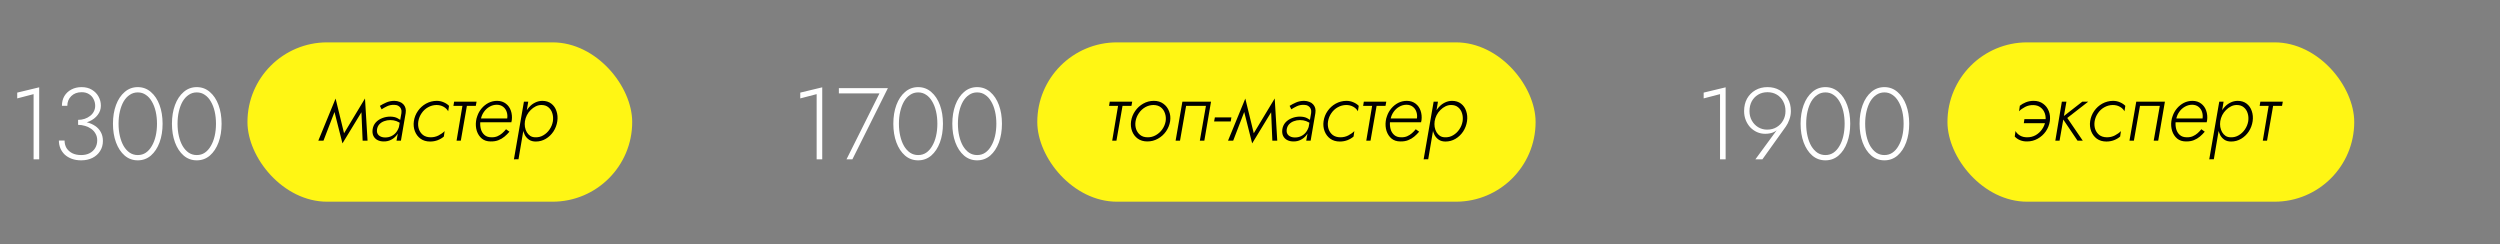
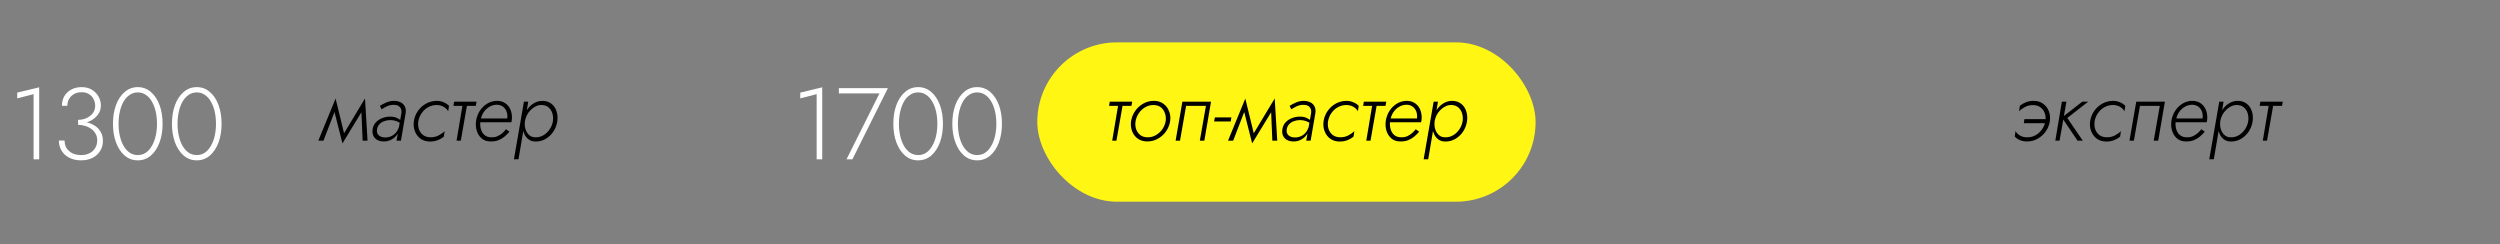
<svg xmlns="http://www.w3.org/2000/svg" width="1475" height="144" viewBox="0 0 1475 144" fill="none">
  <rect x="0" y="0" width="1475" height="144" fill="#808080" stroke="none" />
  <g clip-path="url(#clip0_607_6)">
    <path d="M10.16 58.06V54.64L23.12 51.52V94H19.82V55.54L10.16 58.06ZM46.076 72.88V70.72C47.436 70.72 48.716 70.52 49.916 70.12C51.116 69.72 52.176 69.16 53.096 68.44C54.056 67.72 54.796 66.86 55.316 65.86C55.876 64.82 56.156 63.68 56.156 62.44C56.156 61 55.836 59.68 55.196 58.48C54.596 57.24 53.696 56.26 52.496 55.54C51.336 54.78 49.896 54.4 48.176 54.4C45.656 54.4 43.616 55.16 42.056 56.68C40.496 58.2 39.716 60.12 39.716 62.44H36.536C36.536 60.24 37.016 58.32 37.976 56.68C38.976 55.04 40.336 53.76 42.056 52.84C43.816 51.88 45.836 51.4 48.116 51.4C50.516 51.4 52.556 51.92 54.236 52.96C55.956 54 57.256 55.34 58.136 56.98C59.056 58.62 59.516 60.4 59.516 62.32C59.516 64.36 58.896 66.18 57.656 67.78C56.456 69.38 54.836 70.64 52.796 71.56C50.796 72.44 48.556 72.88 46.076 72.88ZM47.876 94.6C45.836 94.6 43.996 94.3 42.356 93.7C40.756 93.1 39.376 92.28 38.216 91.24C37.096 90.16 36.236 88.92 35.636 87.52C35.036 86.08 34.736 84.54 34.736 82.9H38.096C38.096 84.54 38.476 86.02 39.236 87.34C40.036 88.62 41.176 89.64 42.656 90.4C44.136 91.12 45.876 91.48 47.876 91.48C49.796 91.48 51.456 91.12 52.856 90.4C54.296 89.64 55.396 88.62 56.156 87.34C56.956 86.02 57.356 84.5 57.356 82.78C57.356 81.26 57.016 79.94 56.336 78.82C55.696 77.66 54.816 76.7 53.696 75.94C52.616 75.18 51.416 74.62 50.096 74.26C48.776 73.86 47.436 73.66 46.076 73.66V71.5C47.916 71.5 49.696 71.74 51.416 72.22C53.176 72.66 54.756 73.36 56.156 74.32C57.556 75.24 58.656 76.44 59.456 77.92C60.296 79.4 60.716 81.14 60.716 83.14C60.716 85.42 60.156 87.42 59.036 89.14C57.956 90.86 56.456 92.2 54.536 93.16C52.616 94.12 50.396 94.6 47.876 94.6ZM69.947 73C69.947 75.6 70.207 78.02 70.727 80.26C71.247 82.5 71.987 84.46 72.947 86.14C73.947 87.82 75.147 89.14 76.547 90.1C77.947 91.02 79.527 91.48 81.287 91.48C83.087 91.48 84.667 91.02 86.027 90.1C87.427 89.14 88.607 87.82 89.567 86.14C90.567 84.46 91.327 82.5 91.847 80.26C92.367 78.02 92.627 75.6 92.627 73C92.627 70.4 92.367 67.98 91.847 65.74C91.327 63.5 90.567 61.54 89.567 59.86C88.607 58.18 87.427 56.88 86.027 55.96C84.667 55 83.087 54.52 81.287 54.52C79.527 54.52 77.947 55 76.547 55.96C75.147 56.88 73.947 58.18 72.947 59.86C71.987 61.54 71.247 63.5 70.727 65.74C70.207 67.98 69.947 70.4 69.947 73ZM66.647 73C66.647 68.88 67.247 65.2 68.447 61.96C69.647 58.72 71.347 56.16 73.547 54.28C75.747 52.36 78.327 51.4 81.287 51.4C84.247 51.4 86.827 52.36 89.027 54.28C91.227 56.16 92.927 58.72 94.127 61.96C95.327 65.2 95.927 68.88 95.927 73C95.927 77.12 95.327 80.8 94.127 84.04C92.927 87.28 91.227 89.86 89.027 91.78C86.827 93.66 84.247 94.6 81.287 94.6C78.327 94.6 75.747 93.66 73.547 91.78C71.347 89.86 69.647 87.28 68.447 84.04C67.247 80.8 66.647 77.12 66.647 73ZM104.751 73C104.751 75.6 105.011 78.02 105.531 80.26C106.051 82.5 106.791 84.46 107.751 86.14C108.751 87.82 109.951 89.14 111.351 90.1C112.751 91.02 114.331 91.48 116.091 91.48C117.891 91.48 119.471 91.02 120.831 90.1C122.231 89.14 123.411 87.82 124.371 86.14C125.371 84.46 126.131 82.5 126.651 80.26C127.171 78.02 127.431 75.6 127.431 73C127.431 70.4 127.171 67.98 126.651 65.74C126.131 63.5 125.371 61.54 124.371 59.86C123.411 58.18 122.231 56.88 120.831 55.96C119.471 55 117.891 54.52 116.091 54.52C114.331 54.52 112.751 55 111.351 55.96C109.951 56.88 108.751 58.18 107.751 59.86C106.791 61.54 106.051 63.5 105.531 65.74C105.011 67.98 104.751 70.4 104.751 73ZM101.451 73C101.451 68.88 102.051 65.2 103.251 61.96C104.451 58.72 106.151 56.16 108.351 54.28C110.551 52.36 113.131 51.4 116.091 51.4C119.051 51.4 121.631 52.36 123.831 54.28C126.031 56.16 127.731 58.72 128.931 61.96C130.131 65.2 130.731 68.88 130.731 73C130.731 77.12 130.131 80.8 128.931 84.04C127.731 87.28 126.031 89.86 123.831 91.78C121.631 93.66 119.051 94.6 116.091 94.6C113.131 94.6 110.551 93.66 108.351 91.78C106.151 89.86 104.451 87.28 103.251 84.04C102.051 80.8 101.451 77.12 101.451 73Z" fill="white" />
    <path d="M472.16 58.06V54.64L485.12 51.52V94H481.82V55.54L472.16 58.06ZM494.936 55.12V52H523.856L502.916 94H499.436L518.876 55.12H494.936ZM530.365 73C530.365 75.6 530.625 78.02 531.145 80.26C531.665 82.5 532.405 84.46 533.365 86.14C534.365 87.82 535.565 89.14 536.965 90.1C538.365 91.02 539.945 91.48 541.705 91.48C543.505 91.48 545.085 91.02 546.445 90.1C547.845 89.14 549.025 87.82 549.985 86.14C550.985 84.46 551.745 82.5 552.265 80.26C552.785 78.02 553.045 75.6 553.045 73C553.045 70.4 552.785 67.98 552.265 65.74C551.745 63.5 550.985 61.54 549.985 59.86C549.025 58.18 547.845 56.88 546.445 55.96C545.085 55 543.505 54.52 541.705 54.52C539.945 54.52 538.365 55 536.965 55.96C535.565 56.88 534.365 58.18 533.365 59.86C532.405 61.54 531.665 63.5 531.145 65.74C530.625 67.98 530.365 70.4 530.365 73ZM527.065 73C527.065 68.88 527.665 65.2 528.865 61.96C530.065 58.72 531.765 56.16 533.965 54.28C536.165 52.36 538.745 51.4 541.705 51.4C544.665 51.4 547.245 52.36 549.445 54.28C551.645 56.16 553.345 58.72 554.545 61.96C555.745 65.2 556.345 68.88 556.345 73C556.345 77.12 555.745 80.8 554.545 84.04C553.345 87.28 551.645 89.86 549.445 91.78C547.245 93.66 544.665 94.6 541.705 94.6C538.745 94.6 536.165 93.66 533.965 91.78C531.765 89.86 530.065 87.28 528.865 84.04C527.665 80.8 527.065 77.12 527.065 73ZM565.169 73C565.169 75.6 565.429 78.02 565.949 80.26C566.469 82.5 567.209 84.46 568.169 86.14C569.169 87.82 570.369 89.14 571.769 90.1C573.169 91.02 574.749 91.48 576.509 91.48C578.309 91.48 579.889 91.02 581.249 90.1C582.649 89.14 583.829 87.82 584.789 86.14C585.789 84.46 586.549 82.5 587.069 80.26C587.589 78.02 587.849 75.6 587.849 73C587.849 70.4 587.589 67.98 587.069 65.74C586.549 63.5 585.789 61.54 584.789 59.86C583.829 58.18 582.649 56.88 581.249 55.96C579.889 55 578.309 54.52 576.509 54.52C574.749 54.52 573.169 55 571.769 55.96C570.369 56.88 569.169 58.18 568.169 59.86C567.209 61.54 566.469 63.5 565.949 65.74C565.429 67.98 565.169 70.4 565.169 73ZM561.869 73C561.869 68.88 562.469 65.2 563.669 61.96C564.869 58.72 566.569 56.16 568.769 54.28C570.969 52.36 573.549 51.4 576.509 51.4C579.469 51.4 582.049 52.36 584.249 54.28C586.449 56.16 588.149 58.72 589.349 61.96C590.549 65.2 591.149 68.88 591.149 73C591.149 77.12 590.549 80.8 589.349 84.04C588.149 87.28 586.449 89.86 584.249 91.78C582.049 93.66 579.469 94.6 576.509 94.6C573.549 94.6 570.969 93.66 568.769 91.78C566.569 89.86 564.869 87.28 563.669 84.04C562.469 80.8 561.869 77.12 561.869 73Z" fill="white" />
-     <rect x="146" y="25" width="227" height="94" rx="47" fill="#FFF614" />
    <rect x="612" y="25" width="294" height="94" rx="47" fill="#FFF614" />
    <path d="M213.95 83L213.1 62.8L215.35 58.1L216.85 83H213.95ZM201.8 80.6L215.35 58.1L214.6 64L202.05 84.6L201.8 80.6ZM202.05 84.6L196.75 63.7L198 58.15L203.55 80.9L202.05 84.6ZM187.8 83L198 58.15L198.5 63.1L190.85 83H187.8ZM222.443 76.25C222.21 77.817 222.56 79.017 223.493 79.85C224.46 80.683 225.677 81.1 227.143 81.1C228.543 81.133 229.81 80.867 230.943 80.3C232.11 79.733 233.077 78.95 233.843 77.95C234.61 76.917 235.177 75.733 235.543 74.4L235.843 75.95C235.51 77.35 234.893 78.633 233.993 79.8C233.127 80.933 232.027 81.833 230.693 82.5C229.393 83.167 227.943 83.483 226.343 83.45C224.943 83.45 223.71 83.167 222.643 82.6C221.61 82.033 220.827 81.217 220.293 80.15C219.793 79.05 219.643 77.767 219.843 76.3C220.077 74.733 220.693 73.383 221.693 72.25C222.727 71.117 223.993 70.267 225.493 69.7C226.993 69.1 228.593 68.8 230.293 68.8C231.993 68.833 233.377 69.133 234.443 69.7C235.543 70.267 236.41 70.883 237.043 71.55L236.793 73.1C235.893 72.4 234.91 71.85 233.843 71.45C232.777 71.05 231.577 70.85 230.243 70.85C228.977 70.85 227.777 71.067 226.643 71.5C225.543 71.9 224.61 72.5 223.843 73.3C223.11 74.1 222.643 75.083 222.443 76.25ZM225.143 64.5L224.143 62.45C225.243 61.75 226.51 61.083 227.943 60.45C229.377 59.817 230.977 59.5 232.743 59.5C233.877 59.533 234.893 59.733 235.793 60.1C236.693 60.433 237.427 60.917 237.993 61.55C238.593 62.183 239.01 62.933 239.243 63.8C239.477 64.667 239.51 65.633 239.343 66.7L236.543 83H233.943L236.843 66.7C236.977 65.767 236.893 64.95 236.593 64.25C236.293 63.517 235.793 62.933 235.093 62.5C234.393 62.067 233.543 61.85 232.543 61.85C231.01 61.817 229.61 62.1 228.343 62.7C227.11 63.3 226.043 63.9 225.143 64.5ZM246.829 71.5C246.562 73.133 246.662 74.683 247.129 76.15C247.629 77.583 248.445 78.75 249.579 79.65C250.745 80.517 252.195 80.967 253.929 81C255.695 81.033 257.312 80.667 258.779 79.9C260.245 79.133 261.429 78.283 262.329 77.35L261.879 80.55C260.912 81.417 259.712 82.133 258.279 82.7C256.879 83.233 255.379 83.5 253.779 83.5C251.545 83.5 249.662 82.95 248.129 81.85C246.595 80.717 245.479 79.233 244.779 77.4C244.079 75.567 243.879 73.6 244.179 71.5C244.512 69.267 245.312 67.25 246.579 65.45C247.845 63.65 249.429 62.217 251.329 61.15C253.262 60.083 255.362 59.533 257.629 59.5C259.129 59.5 260.512 59.783 261.779 60.35C263.045 60.883 264.095 61.583 264.929 62.45L264.429 65.65C263.862 64.583 262.962 63.7 261.729 63C260.529 62.3 259.112 61.95 257.479 61.95C255.712 61.983 254.062 62.433 252.529 63.3C251.029 64.133 249.779 65.283 248.779 66.75C247.779 68.183 247.129 69.767 246.829 71.5ZM267.922 60H281.172L280.722 62.45H267.522L267.922 60ZM273.122 60.7H275.772L271.872 83H269.372L273.122 60.7ZM282.413 72.15L282.713 69.9H299.263C299.463 68.533 299.363 67.25 298.963 66.05C298.563 64.817 297.879 63.817 296.913 63.05C295.946 62.25 294.696 61.833 293.163 61.8C291.596 61.8 290.129 62.2 288.763 63C287.429 63.767 286.313 64.817 285.412 66.15C284.513 67.45 283.929 68.917 283.663 70.55L283.413 71.45C283.213 73.117 283.313 74.683 283.713 76.15C284.113 77.583 284.829 78.75 285.863 79.65C286.896 80.55 288.263 81 289.963 81C291.263 81.033 292.429 80.833 293.463 80.4C294.529 79.933 295.479 79.333 296.313 78.6C297.146 77.867 297.896 77.083 298.563 76.25L300.563 77.7C299.696 78.733 298.729 79.7 297.663 80.6C296.629 81.467 295.446 82.167 294.113 82.7C292.779 83.233 291.229 83.483 289.463 83.45C287.363 83.45 285.629 82.883 284.263 81.75C282.896 80.583 281.913 79.083 281.313 77.25C280.746 75.417 280.596 73.483 280.863 71.45C280.996 70.383 281.246 69.383 281.613 68.45C282.179 66.783 283.029 65.283 284.163 63.95C285.329 62.583 286.679 61.5 288.213 60.7C289.779 59.9 291.496 59.5 293.363 59.5C295.396 59.533 297.096 60.083 298.463 61.15C299.829 62.183 300.813 63.567 301.413 65.3C302.013 67.033 302.196 68.9 301.963 70.9C301.929 71.1 301.879 71.317 301.813 71.55C301.779 71.75 301.746 71.95 301.713 72.15H282.413ZM305.915 93.95L303.215 94L309.115 60H311.665L305.915 93.95ZM328.815 71.5C328.482 73.733 327.715 75.767 326.515 77.6C325.315 79.4 323.815 80.833 322.015 81.9C320.215 82.967 318.248 83.5 316.115 83.5C314.548 83.5 313.232 83.15 312.165 82.45C311.132 81.75 310.298 80.833 309.665 79.7C309.065 78.533 308.665 77.25 308.465 75.85C308.298 74.417 308.315 72.967 308.515 71.5C308.715 69.933 309.132 68.433 309.765 67C310.398 65.567 311.215 64.3 312.215 63.2C313.215 62.067 314.365 61.183 315.665 60.55C316.965 59.883 318.382 59.533 319.915 59.5C322.048 59.5 323.832 60.05 325.265 61.15C326.698 62.25 327.715 63.717 328.315 65.55C328.948 67.383 329.115 69.367 328.815 71.5ZM326.215 71.5C326.448 69.8 326.332 68.233 325.865 66.8C325.432 65.367 324.665 64.2 323.565 63.3C322.498 62.4 321.115 61.95 319.415 61.95C318.248 61.95 317.132 62.217 316.065 62.75C314.998 63.283 314.015 64 313.115 64.9C312.215 65.767 311.465 66.783 310.865 67.95C310.298 69.083 309.915 70.267 309.715 71.5C309.548 72.633 309.548 73.767 309.715 74.9C309.915 76.033 310.282 77.067 310.815 78C311.348 78.9 312.032 79.633 312.865 80.2C313.732 80.733 314.732 81 315.865 81C317.598 81.067 319.182 80.667 320.615 79.8C322.082 78.933 323.298 77.783 324.265 76.35C325.265 74.883 325.915 73.267 326.215 71.5Z" fill="black" />
    <path d="M654.75 60H668L667.55 62.45H654.35L654.75 60ZM659.95 60.7H662.6L658.7 83H656.2L659.95 60.7ZM667.341 71.5C667.674 69.3 668.474 67.3 669.741 65.5C671.007 63.667 672.591 62.217 674.491 61.15C676.424 60.05 678.507 59.5 680.741 59.5C682.974 59.5 684.857 60.067 686.391 61.2C687.924 62.3 689.041 63.767 689.741 65.6C690.474 67.4 690.691 69.367 690.391 71.5C690.024 73.7 689.207 75.717 687.941 77.55C686.674 79.35 685.074 80.783 683.141 81.85C681.241 82.917 679.174 83.45 676.941 83.45C674.707 83.45 672.824 82.9 671.291 81.8C669.757 80.7 668.641 79.233 667.941 77.4C667.241 75.567 667.041 73.6 667.341 71.5ZM669.991 71.5C669.724 73.133 669.824 74.683 670.291 76.15C670.791 77.583 671.607 78.75 672.741 79.65C673.874 80.55 675.324 81 677.091 81C678.824 81.033 680.441 80.617 681.941 79.75C683.474 78.883 684.741 77.733 685.741 76.3C686.774 74.833 687.441 73.233 687.741 71.5C687.974 69.867 687.841 68.333 687.341 66.9C686.874 65.433 686.074 64.25 684.941 63.35C683.807 62.45 682.374 61.983 680.641 61.95C678.874 61.95 677.224 62.383 675.691 63.25C674.191 64.117 672.941 65.283 671.941 66.75C670.941 68.183 670.291 69.767 669.991 71.5ZM714.504 60L710.554 83H707.904L711.504 62.45H699.804L696.204 83H693.604L697.604 60H714.504ZM716.325 71.65L716.775 69.25H726.525L726.125 71.65H716.325ZM750.68 83L749.83 62.8L752.08 58.1L753.58 83H750.68ZM738.53 80.6L752.08 58.1L751.33 64L738.78 84.6L738.53 80.6ZM738.78 84.6L733.48 63.7L734.73 58.15L740.28 80.9L738.78 84.6ZM724.53 83L734.73 58.15L735.23 63.1L727.58 83H724.53ZM759.174 76.25C758.94 77.817 759.29 79.017 760.224 79.85C761.19 80.683 762.407 81.1 763.874 81.1C765.274 81.133 766.54 80.867 767.674 80.3C768.84 79.733 769.807 78.95 770.574 77.95C771.34 76.917 771.907 75.733 772.274 74.4L772.574 75.95C772.24 77.35 771.624 78.633 770.724 79.8C769.857 80.933 768.757 81.833 767.424 82.5C766.124 83.167 764.674 83.483 763.074 83.45C761.674 83.45 760.44 83.167 759.374 82.6C758.34 82.033 757.557 81.217 757.024 80.15C756.524 79.05 756.374 77.767 756.574 76.3C756.807 74.733 757.424 73.383 758.424 72.25C759.457 71.117 760.724 70.267 762.224 69.7C763.724 69.1 765.324 68.8 767.024 68.8C768.724 68.833 770.107 69.133 771.174 69.7C772.274 70.267 773.14 70.883 773.774 71.55L773.524 73.1C772.624 72.4 771.64 71.85 770.574 71.45C769.507 71.05 768.307 70.85 766.974 70.85C765.707 70.85 764.507 71.067 763.374 71.5C762.274 71.9 761.34 72.5 760.574 73.3C759.84 74.1 759.374 75.083 759.174 76.25ZM761.874 64.5L760.874 62.45C761.974 61.75 763.24 61.083 764.674 60.45C766.107 59.817 767.707 59.5 769.474 59.5C770.607 59.533 771.624 59.733 772.524 60.1C773.424 60.433 774.157 60.917 774.724 61.55C775.324 62.183 775.74 62.933 775.974 63.8C776.207 64.667 776.24 65.633 776.074 66.7L773.274 83H770.674L773.574 66.7C773.707 65.767 773.624 64.95 773.324 64.25C773.024 63.517 772.524 62.933 771.824 62.5C771.124 62.067 770.274 61.85 769.274 61.85C767.74 61.817 766.34 62.1 765.074 62.7C763.84 63.3 762.774 63.9 761.874 64.5ZM783.559 71.5C783.292 73.133 783.392 74.683 783.859 76.15C784.359 77.583 785.176 78.75 786.309 79.65C787.476 80.517 788.926 80.967 790.659 81C792.426 81.033 794.042 80.667 795.509 79.9C796.976 79.133 798.159 78.283 799.059 77.35L798.609 80.55C797.642 81.417 796.442 82.133 795.009 82.7C793.609 83.233 792.109 83.5 790.509 83.5C788.276 83.5 786.392 82.95 784.859 81.85C783.326 80.717 782.209 79.233 781.509 77.4C780.809 75.567 780.609 73.6 780.909 71.5C781.242 69.267 782.042 67.25 783.309 65.45C784.576 63.65 786.159 62.217 788.059 61.15C789.992 60.083 792.092 59.533 794.359 59.5C795.859 59.5 797.242 59.783 798.509 60.35C799.776 60.883 800.826 61.583 801.659 62.45L801.159 65.65C800.592 64.583 799.692 63.7 798.459 63C797.259 62.3 795.842 61.95 794.209 61.95C792.442 61.983 790.792 62.433 789.259 63.3C787.759 64.133 786.509 65.283 785.509 66.75C784.509 68.183 783.859 69.767 783.559 71.5ZM804.652 60H817.902L817.452 62.45H804.252L804.652 60ZM809.852 60.7H812.502L808.602 83H806.102L809.852 60.7ZM819.143 72.15L819.443 69.9H835.993C836.193 68.533 836.093 67.25 835.693 66.05C835.293 64.817 834.61 63.817 833.643 63.05C832.676 62.25 831.426 61.833 829.893 61.8C828.326 61.8 826.86 62.2 825.493 63C824.16 63.767 823.043 64.817 822.143 66.15C821.243 67.45 820.66 68.917 820.393 70.55L820.143 71.45C819.943 73.117 820.043 74.683 820.443 76.15C820.843 77.583 821.56 78.75 822.593 79.65C823.626 80.55 824.993 81 826.693 81C827.993 81.033 829.16 80.833 830.193 80.4C831.26 79.933 832.21 79.333 833.043 78.6C833.876 77.867 834.626 77.083 835.293 76.25L837.293 77.7C836.426 78.733 835.46 79.7 834.393 80.6C833.36 81.467 832.176 82.167 830.843 82.7C829.51 83.233 827.96 83.483 826.193 83.45C824.093 83.45 822.36 82.883 820.993 81.75C819.626 80.583 818.643 79.083 818.043 77.25C817.476 75.417 817.326 73.483 817.593 71.45C817.726 70.383 817.976 69.383 818.343 68.45C818.91 66.783 819.76 65.283 820.893 63.95C822.06 62.583 823.41 61.5 824.943 60.7C826.51 59.9 828.226 59.5 830.093 59.5C832.126 59.533 833.826 60.083 835.193 61.15C836.56 62.183 837.543 63.567 838.143 65.3C838.743 67.033 838.926 68.9 838.693 70.9C838.66 71.1 838.61 71.317 838.543 71.55C838.51 71.75 838.476 71.95 838.443 72.15H819.143ZM842.645 93.95L839.945 94L845.845 60H848.395L842.645 93.95ZM865.545 71.5C865.212 73.733 864.445 75.767 863.245 77.6C862.045 79.4 860.545 80.833 858.745 81.9C856.945 82.967 854.979 83.5 852.845 83.5C851.279 83.5 849.962 83.15 848.895 82.45C847.862 81.75 847.029 80.833 846.395 79.7C845.795 78.533 845.395 77.25 845.195 75.85C845.029 74.417 845.045 72.967 845.245 71.5C845.445 69.933 845.862 68.433 846.495 67C847.129 65.567 847.945 64.3 848.945 63.2C849.945 62.067 851.095 61.183 852.395 60.55C853.695 59.883 855.112 59.533 856.645 59.5C858.779 59.5 860.562 60.05 861.995 61.15C863.429 62.25 864.445 63.717 865.045 65.55C865.679 67.383 865.845 69.367 865.545 71.5ZM862.945 71.5C863.179 69.8 863.062 68.233 862.595 66.8C862.162 65.367 861.395 64.2 860.295 63.3C859.229 62.4 857.845 61.95 856.145 61.95C854.979 61.95 853.862 62.217 852.795 62.75C851.729 63.283 850.745 64 849.845 64.9C848.945 65.767 848.195 66.783 847.595 67.95C847.029 69.083 846.645 70.267 846.445 71.5C846.279 72.633 846.279 73.767 846.445 74.9C846.645 76.033 847.012 77.067 847.545 78C848.079 78.9 848.762 79.633 849.595 80.2C850.462 80.733 851.462 81 852.595 81C854.329 81.067 855.912 80.667 857.345 79.8C858.812 78.933 860.029 77.783 860.995 76.35C861.995 74.883 862.645 73.267 862.945 71.5Z" fill="black" />
-     <rect x="1149" y="25" width="240" height="94" rx="47" fill="#FFF614" />
    <path d="M1194.4 70.3H1209.25L1206.8 72.7H1194.05L1194.4 70.3ZM1206.8 71.5C1207.07 69.867 1206.95 68.333 1206.45 66.9C1205.95 65.433 1205.12 64.267 1203.95 63.4C1202.82 62.5 1201.38 62.033 1199.65 62C1197.88 61.967 1196.27 62.333 1194.8 63.1C1193.33 63.867 1192.15 64.717 1191.25 65.65L1191.7 62.4C1192.67 61.6 1193.85 60.917 1195.25 60.35C1196.68 59.783 1198.2 59.5 1199.8 59.5C1202.03 59.5 1203.92 60.067 1205.45 61.2C1206.98 62.3 1208.1 63.767 1208.8 65.6C1209.5 67.4 1209.7 69.367 1209.4 71.5C1209.07 73.7 1208.27 75.717 1207 77.55C1205.73 79.35 1204.13 80.783 1202.2 81.85C1200.3 82.917 1198.23 83.45 1196 83.45C1194.5 83.483 1193.1 83.233 1191.8 82.7C1190.53 82.167 1189.5 81.45 1188.7 80.55L1189.15 77.3C1189.72 78.367 1190.62 79.267 1191.85 80C1193.08 80.7 1194.52 81.033 1196.15 81C1197.92 81 1199.55 80.583 1201.05 79.75C1202.55 78.883 1203.8 77.733 1204.8 76.3C1205.83 74.833 1206.5 73.233 1206.8 71.5ZM1216.49 60H1219.19L1215.14 83H1212.64L1216.49 60ZM1228.54 60H1232.04L1219.69 69.6L1228.84 83H1225.74L1216.54 69.35L1228.54 60ZM1235.84 71.5C1235.58 73.133 1235.68 74.683 1236.14 76.15C1236.64 77.583 1237.46 78.75 1238.59 79.65C1239.76 80.517 1241.21 80.967 1242.94 81C1244.71 81.033 1246.33 80.667 1247.79 79.9C1249.26 79.133 1250.44 78.283 1251.34 77.35L1250.89 80.55C1249.93 81.417 1248.73 82.133 1247.29 82.7C1245.89 83.233 1244.39 83.5 1242.79 83.5C1240.56 83.5 1238.68 82.95 1237.14 81.85C1235.61 80.717 1234.49 79.233 1233.79 77.4C1233.09 75.567 1232.89 73.6 1233.19 71.5C1233.53 69.267 1234.33 67.25 1235.59 65.45C1236.86 63.65 1238.44 62.217 1240.34 61.15C1242.28 60.083 1244.38 59.533 1246.64 59.5C1248.14 59.5 1249.53 59.783 1250.79 60.35C1252.06 60.883 1253.11 61.583 1253.94 62.45L1253.44 65.65C1252.88 64.583 1251.98 63.7 1250.74 63C1249.54 62.3 1248.13 61.95 1246.49 61.95C1244.73 61.983 1243.08 62.433 1241.54 63.3C1240.04 64.133 1238.79 65.283 1237.79 66.75C1236.79 68.183 1236.14 69.767 1235.84 71.5ZM1277.29 60L1273.34 83H1270.69L1274.29 62.45H1262.59L1258.99 83H1256.39L1260.39 60H1277.29ZM1282.66 72.15L1282.96 69.9H1299.51C1299.71 68.533 1299.61 67.25 1299.21 66.05C1298.81 64.817 1298.13 63.817 1297.16 63.05C1296.19 62.25 1294.94 61.833 1293.41 61.8C1291.84 61.8 1290.38 62.2 1289.01 63C1287.68 63.767 1286.56 64.817 1285.66 66.15C1284.76 67.45 1284.18 68.917 1283.91 70.55L1283.66 71.45C1283.46 73.117 1283.56 74.683 1283.96 76.15C1284.36 77.583 1285.08 78.75 1286.11 79.65C1287.14 80.55 1288.51 81 1290.21 81C1291.51 81.033 1292.68 80.833 1293.71 80.4C1294.78 79.933 1295.73 79.333 1296.56 78.6C1297.39 77.867 1298.14 77.083 1298.81 76.25L1300.81 77.7C1299.94 78.733 1298.98 79.7 1297.91 80.6C1296.88 81.467 1295.69 82.167 1294.36 82.7C1293.03 83.233 1291.48 83.483 1289.71 83.45C1287.61 83.45 1285.88 82.883 1284.51 81.75C1283.14 80.583 1282.16 79.083 1281.56 77.25C1280.99 75.417 1280.84 73.483 1281.11 71.45C1281.24 70.383 1281.49 69.383 1281.86 68.45C1282.43 66.783 1283.28 65.283 1284.41 63.95C1285.58 62.583 1286.93 61.5 1288.46 60.7C1290.03 59.9 1291.74 59.5 1293.61 59.5C1295.64 59.533 1297.34 60.083 1298.71 61.15C1300.08 62.183 1301.06 63.567 1301.66 65.3C1302.26 67.033 1302.44 68.9 1302.21 70.9C1302.18 71.1 1302.13 71.317 1302.06 71.55C1302.03 71.75 1301.99 71.95 1301.96 72.15H1282.66ZM1306.16 93.95L1303.46 94L1309.36 60H1311.91L1306.16 93.95ZM1329.06 71.5C1328.73 73.733 1327.96 75.767 1326.76 77.6C1325.56 79.4 1324.06 80.833 1322.26 81.9C1320.46 82.967 1318.49 83.5 1316.36 83.5C1314.79 83.5 1313.48 83.15 1312.41 82.45C1311.38 81.75 1310.54 80.833 1309.91 79.7C1309.31 78.533 1308.91 77.25 1308.71 75.85C1308.54 74.417 1308.56 72.967 1308.76 71.5C1308.96 69.933 1309.38 68.433 1310.01 67C1310.64 65.567 1311.46 64.3 1312.46 63.2C1313.46 62.067 1314.61 61.183 1315.91 60.55C1317.21 59.883 1318.63 59.533 1320.16 59.5C1322.29 59.5 1324.08 60.05 1325.51 61.15C1326.94 62.25 1327.96 63.717 1328.56 65.55C1329.19 67.383 1329.36 69.367 1329.06 71.5ZM1326.46 71.5C1326.69 69.8 1326.58 68.233 1326.11 66.8C1325.68 65.367 1324.91 64.2 1323.81 63.3C1322.74 62.4 1321.36 61.95 1319.66 61.95C1318.49 61.95 1317.38 62.217 1316.31 62.75C1315.24 63.283 1314.26 64 1313.36 64.9C1312.46 65.767 1311.71 66.783 1311.11 67.95C1310.54 69.083 1310.16 70.267 1309.96 71.5C1309.79 72.633 1309.79 73.767 1309.96 74.9C1310.16 76.033 1310.53 77.067 1311.06 78C1311.59 78.9 1312.28 79.633 1313.11 80.2C1313.98 80.733 1314.98 81 1316.11 81C1317.84 81.067 1319.43 80.667 1320.86 79.8C1322.33 78.933 1323.54 77.783 1324.51 76.35C1325.51 74.883 1326.16 73.267 1326.46 71.5ZM1333.6 60H1346.85L1346.4 62.45H1333.2L1333.6 60ZM1338.8 60.7H1341.45L1337.55 83H1335.05L1338.8 60.7Z" fill="black" />
-     <path d="M1005.16 58.06V54.64L1018.12 51.52V94H1014.82V55.54L1005.16 58.06ZM1053.44 65.56C1053.44 63.4 1052.98 61.48 1052.06 59.8C1051.18 58.12 1049.94 56.8 1048.34 55.84C1046.74 54.88 1044.9 54.4 1042.82 54.4C1040.74 54.4 1038.9 54.88 1037.3 55.84C1035.7 56.8 1034.44 58.12 1033.52 59.8C1032.64 61.48 1032.2 63.4 1032.2 65.56C1032.2 67.64 1032.66 69.5 1033.58 71.14C1034.5 72.78 1035.74 74.08 1037.3 75.04C1038.9 76 1040.66 76.48 1042.58 76.48C1044.78 76.48 1046.68 75.98 1048.28 74.98C1049.92 73.98 1051.18 72.66 1052.06 71.02C1052.98 69.38 1053.44 67.56 1053.44 65.56ZM1039.82 94H1035.68L1049.36 75.34L1049.6 75.52C1048.6 76.72 1047.42 77.6 1046.06 78.16C1044.7 78.68 1043.16 78.94 1041.44 78.94C1039.72 78.94 1038.1 78.6 1036.58 77.92C1035.1 77.24 1033.78 76.3 1032.62 75.1C1031.5 73.86 1030.62 72.44 1029.98 70.84C1029.34 69.2 1029.02 67.44 1029.02 65.56C1029.02 62.76 1029.6 60.3 1030.76 58.18C1031.96 56.06 1033.6 54.4 1035.68 53.2C1037.76 52 1040.14 51.4 1042.82 51.4C1045.54 51.4 1047.92 52 1049.96 53.2C1052.04 54.4 1053.66 56.06 1054.82 58.18C1056.02 60.3 1056.62 62.76 1056.62 65.56C1056.62 67.28 1056.32 68.94 1055.72 70.54C1055.16 72.14 1054.48 73.5 1053.68 74.62L1039.82 94ZM1065.65 73C1065.65 75.6 1065.91 78.02 1066.43 80.26C1066.95 82.5 1067.69 84.46 1068.65 86.14C1069.65 87.82 1070.85 89.14 1072.25 90.1C1073.65 91.02 1075.23 91.48 1076.99 91.48C1078.79 91.48 1080.37 91.02 1081.73 90.1C1083.13 89.14 1084.31 87.82 1085.27 86.14C1086.27 84.46 1087.03 82.5 1087.55 80.26C1088.07 78.02 1088.33 75.6 1088.33 73C1088.33 70.4 1088.07 67.98 1087.55 65.74C1087.03 63.5 1086.27 61.54 1085.27 59.86C1084.31 58.18 1083.13 56.88 1081.73 55.96C1080.37 55 1078.79 54.52 1076.99 54.52C1075.23 54.52 1073.65 55 1072.25 55.96C1070.85 56.88 1069.65 58.18 1068.65 59.86C1067.69 61.54 1066.95 63.5 1066.43 65.74C1065.91 67.98 1065.65 70.4 1065.65 73ZM1062.35 73C1062.35 68.88 1062.95 65.2 1064.15 61.96C1065.35 58.72 1067.05 56.16 1069.25 54.28C1071.45 52.36 1074.03 51.4 1076.99 51.4C1079.95 51.4 1082.53 52.36 1084.73 54.28C1086.93 56.16 1088.63 58.72 1089.83 61.96C1091.03 65.2 1091.63 68.88 1091.63 73C1091.63 77.12 1091.03 80.8 1089.83 84.04C1088.63 87.28 1086.93 89.86 1084.73 91.78C1082.53 93.66 1079.95 94.6 1076.99 94.6C1074.03 94.6 1071.45 93.66 1069.25 91.78C1067.05 89.86 1065.35 87.28 1064.15 84.04C1062.95 80.8 1062.35 77.12 1062.35 73ZM1100.45 73C1100.45 75.6 1100.71 78.02 1101.23 80.26C1101.75 82.5 1102.49 84.46 1103.45 86.14C1104.45 87.82 1105.65 89.14 1107.05 90.1C1108.45 91.02 1110.03 91.48 1111.79 91.48C1113.59 91.48 1115.17 91.02 1116.53 90.1C1117.93 89.14 1119.11 87.82 1120.07 86.14C1121.07 84.46 1121.83 82.5 1122.35 80.26C1122.87 78.02 1123.13 75.6 1123.13 73C1123.13 70.4 1122.87 67.98 1122.35 65.74C1121.83 63.5 1121.07 61.54 1120.07 59.86C1119.11 58.18 1117.93 56.88 1116.53 55.96C1115.17 55 1113.59 54.52 1111.79 54.52C1110.03 54.52 1108.45 55 1107.05 55.96C1105.65 56.88 1104.45 58.18 1103.45 59.86C1102.49 61.54 1101.75 63.5 1101.23 65.74C1100.71 67.98 1100.45 70.4 1100.45 73ZM1097.15 73C1097.15 68.88 1097.75 65.2 1098.95 61.96C1100.15 58.72 1101.85 56.16 1104.05 54.28C1106.25 52.36 1108.83 51.4 1111.79 51.4C1114.75 51.4 1117.33 52.36 1119.53 54.28C1121.73 56.16 1123.43 58.72 1124.63 61.96C1125.83 65.2 1126.43 68.88 1126.43 73C1126.43 77.12 1125.83 80.8 1124.63 84.04C1123.43 87.28 1121.73 89.86 1119.53 91.78C1117.33 93.66 1114.75 94.6 1111.79 94.6C1108.83 94.6 1106.25 93.66 1104.05 91.78C1101.85 89.86 1100.15 87.28 1098.95 84.04C1097.75 80.8 1097.15 77.12 1097.15 73Z" fill="white" />
  </g>
  <defs>
    <clipPath id="clip0_607_6">
      <rect width="1475" height="144" fill="white" />
    </clipPath>
  </defs>
</svg>